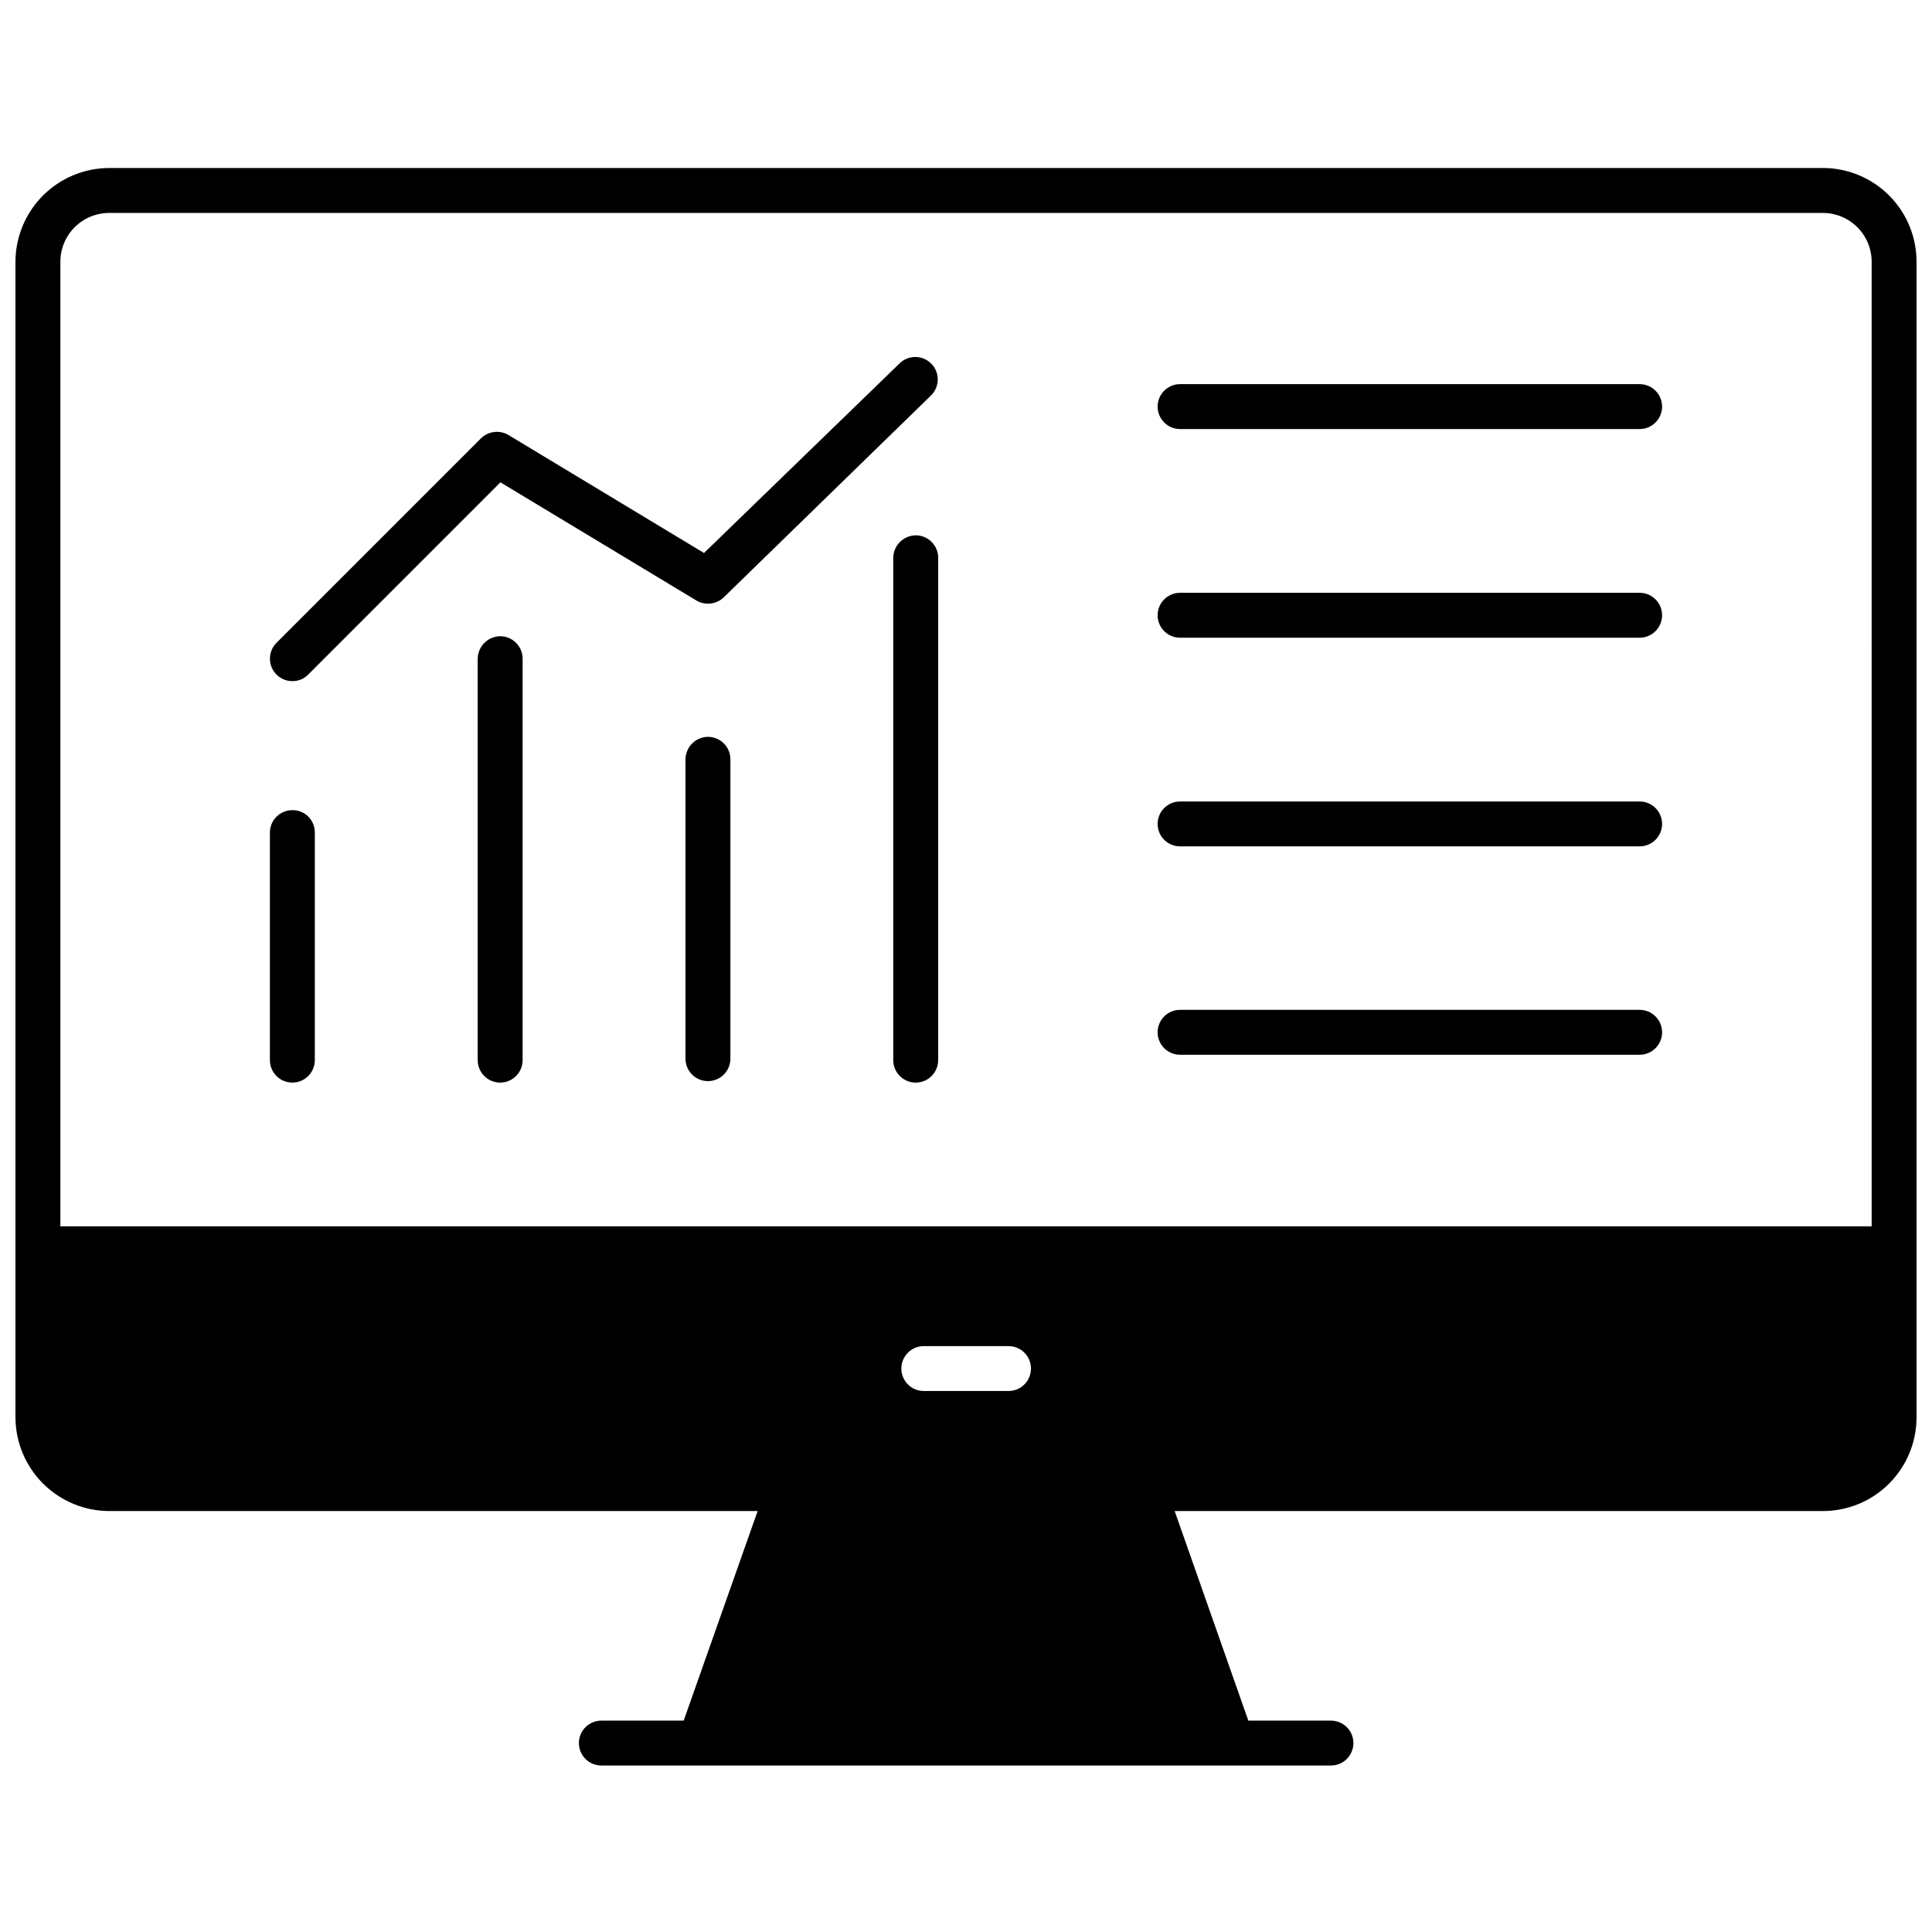
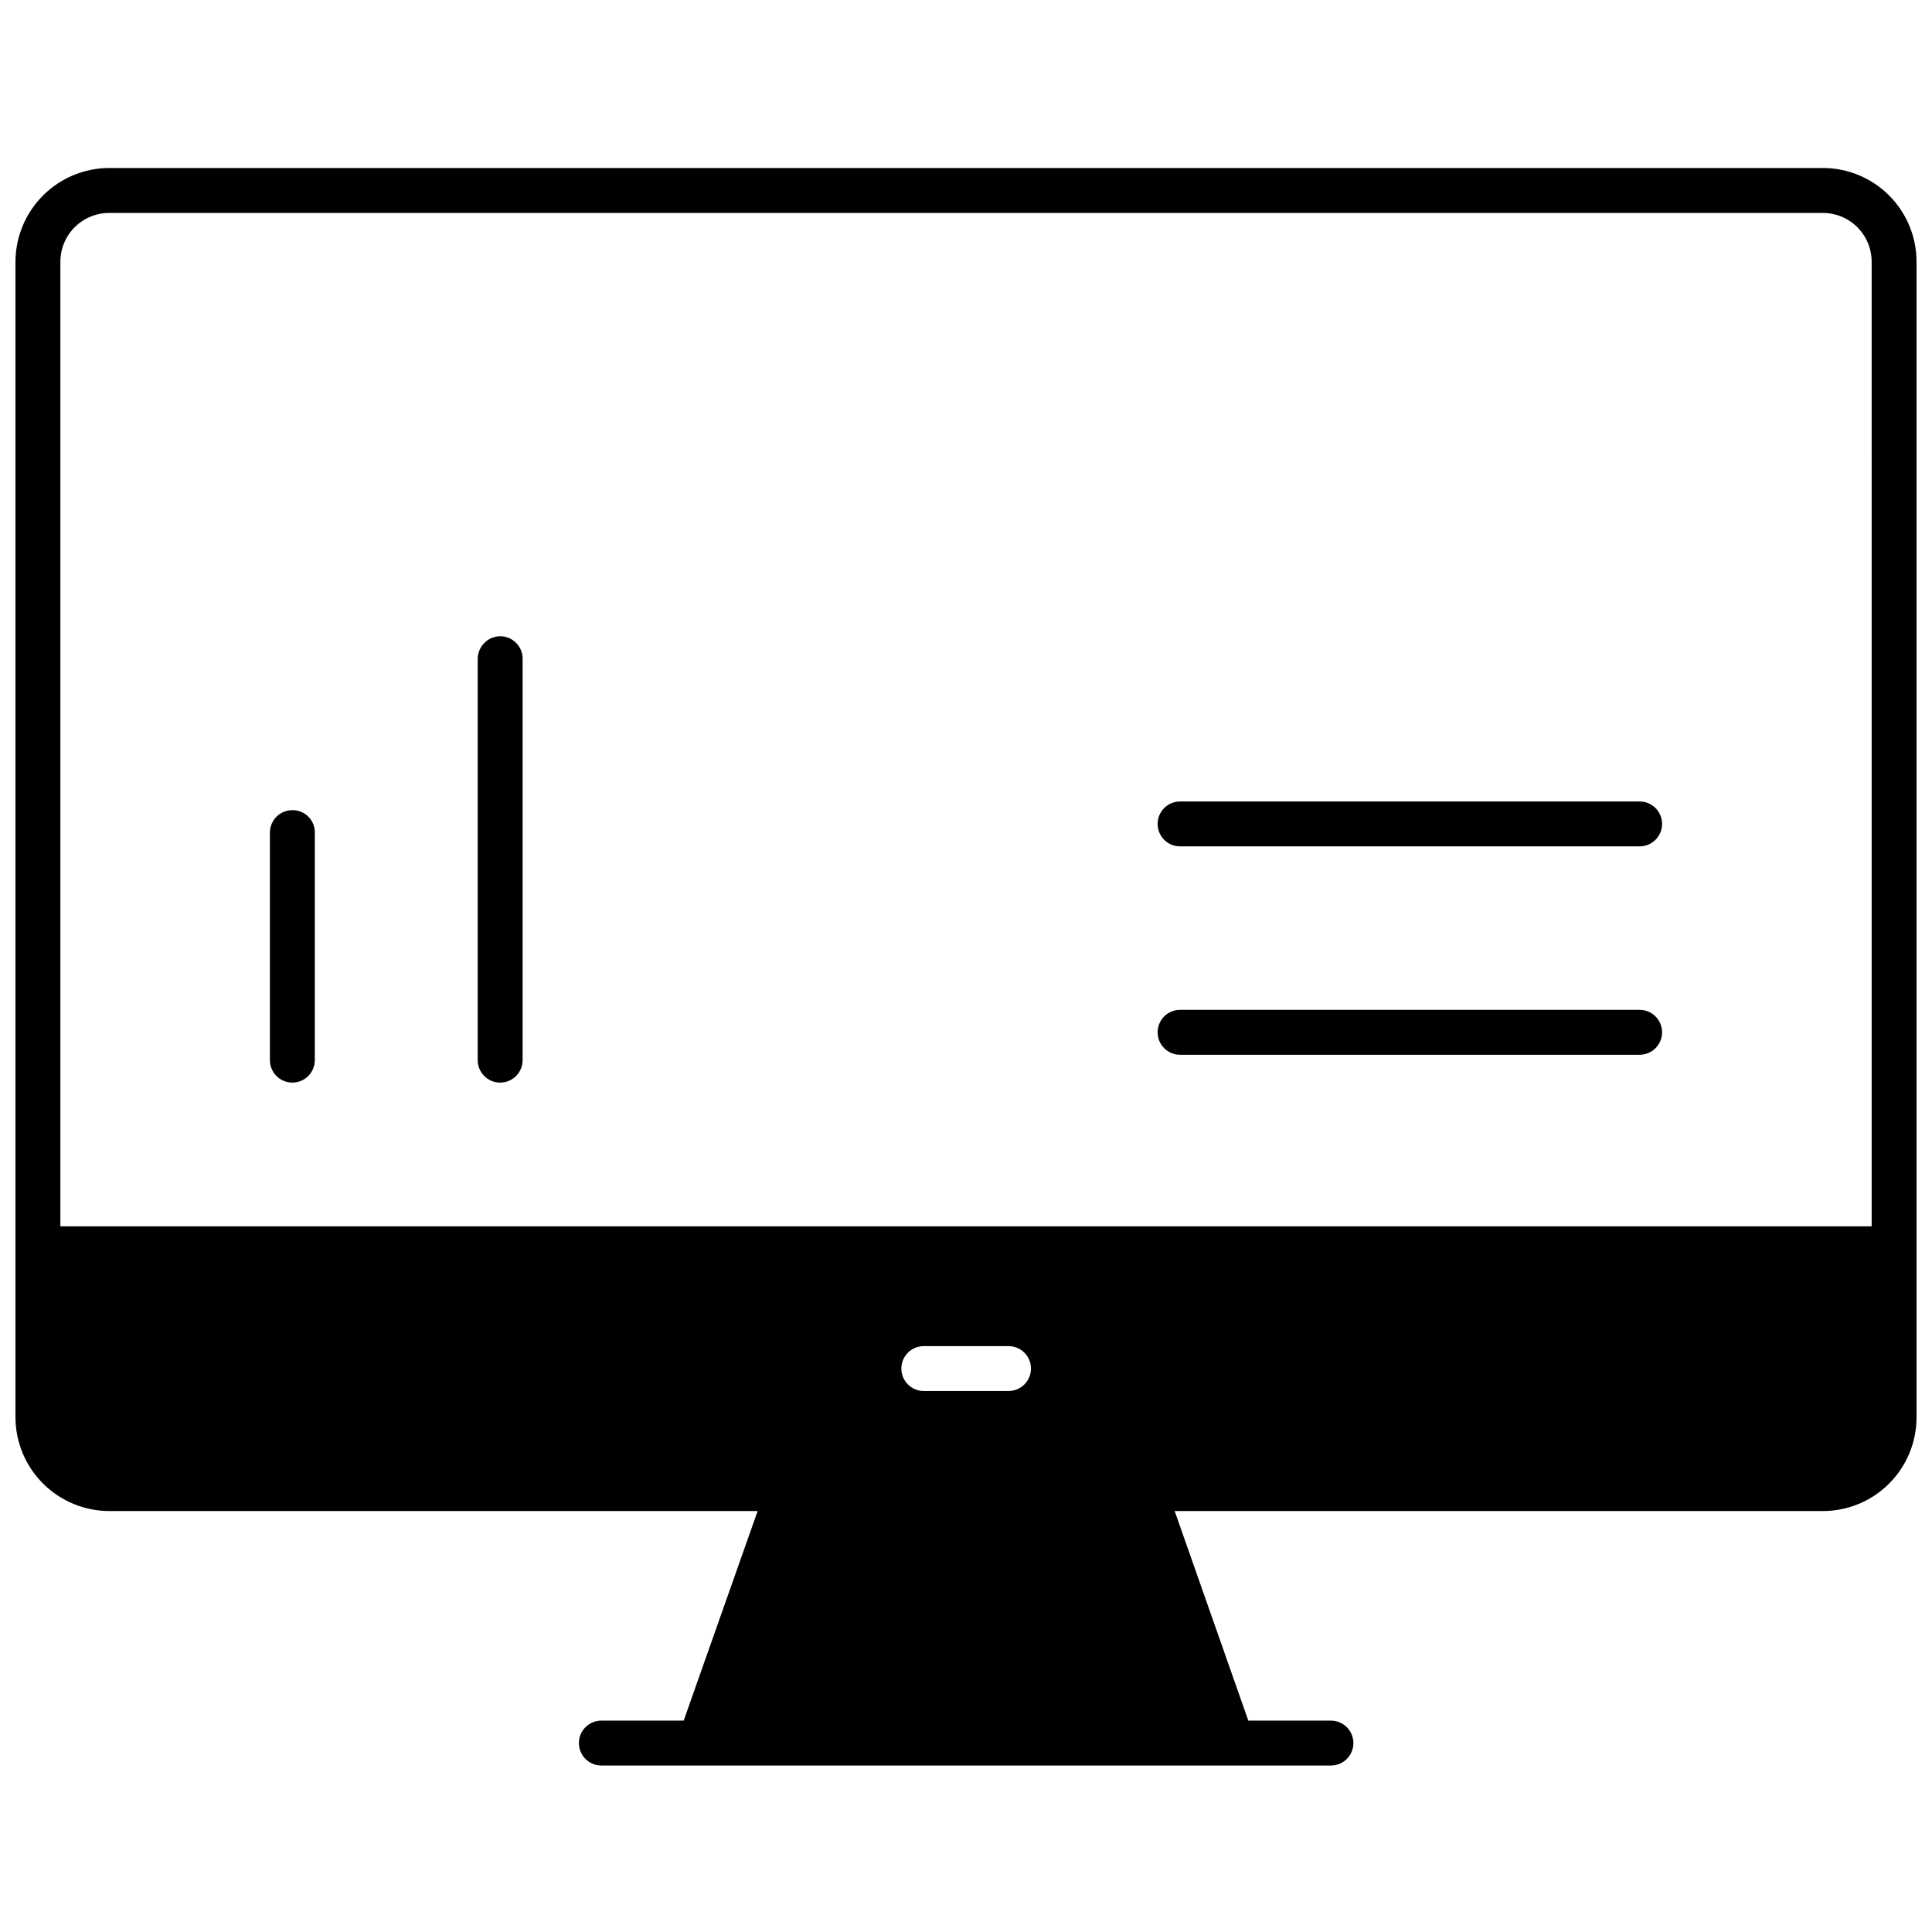
<svg xmlns="http://www.w3.org/2000/svg" width="800px" height="800px" version="1.1" viewBox="144 144 512 512">
  <defs>
    <clipPath id="a">
      <path d="m148.09 188h503.81v424h-503.81z" />
    </clipPath>
  </defs>
  <g clip-path="url(#a)">
    <path d="m627.07 188.52h-454.06c-6.609 0-12.945 2.625-17.617 7.297-4.672 4.676-7.297 11.012-7.297 17.617v306.18c0.02 6.59 2.656 12.906 7.324 17.562 4.672 4.656 10.996 7.269 17.59 7.269h171.77l-19.598 55.539h-21.816c-3.289 0-5.953 2.664-5.953 5.949 0 3.285 2.664 5.949 5.953 5.949h193.35c3.285 0 5.949-2.664 5.949-5.949 0-3.285-2.664-5.949-5.949-5.949h-21.898l-19.52-55.539h171.77c6.586 0 12.902-2.617 17.559-7.273s7.273-10.973 7.273-17.559v-306.18c0.023-6.598-2.586-12.938-7.246-17.609-4.656-4.676-10.988-7.305-17.586-7.305zm-215.8 324.11h-22.453c-3.289 0-5.953-2.664-5.953-5.949s2.664-5.949 5.953-5.949h22.453c3.285 0 5.949 2.664 5.949 5.949s-2.664 5.949-5.949 5.949zm228.74-43.637h-480.01v-255.55c-0.023-3.457 1.34-6.777 3.785-9.223 2.445-2.445 5.769-3.809 9.227-3.789h454.06c3.441 0 6.746 1.375 9.172 3.816 2.43 2.441 3.781 5.754 3.762 9.195z" />
  </g>
  <path d="m221.48 358.7c-3.289 0-5.953 2.664-5.953 5.949v60.297c0 3.289 2.664 5.953 5.953 5.953 3.285 0 5.949-2.664 5.949-5.953v-60.297c0.023-1.586-0.598-3.109-1.719-4.231s-2.648-1.742-4.231-1.719z" />
  <path d="m276.55 312.61c-3.269 0.043-5.91 2.684-5.953 5.949v106.39c0 3.289 2.664 5.953 5.953 5.953 3.285 0 5.949-2.664 5.949-5.953v-106.39c0-3.285-2.664-5.949-5.949-5.949z" />
-   <path d="m331.61 339.27c-3.266 0.039-5.906 2.68-5.949 5.949v79.34c0 3.285 2.664 5.949 5.949 5.949 3.289 0 5.953-2.664 5.953-5.949v-79.34c0-3.285-2.664-5.949-5.953-5.949z" />
-   <path d="m386.67 285.87c-3.266 0.043-5.906 2.684-5.949 5.949v133.13c0 3.289 2.664 5.953 5.949 5.953 3.289 0 5.953-2.664 5.953-5.953v-133.29c-0.086-3.227-2.727-5.793-5.953-5.793z" />
-   <path d="m382.54 240.17-51.969 50.383-51.809-31.262c-2.348-1.398-5.344-1.039-7.297 0.871l-54.191 54.191c-2.32 2.324-2.32 6.086 0 8.41 1.109 1.121 2.625 1.754 4.207 1.746 1.582 0.016 3.098-0.617 4.203-1.746l50.938-50.938 51.969 31.34c2.328 1.355 5.277 1 7.219-0.871l55.062-53.637c2.211-2.32 2.184-5.981-0.062-8.27-2.246-2.289-5.906-2.387-8.27-0.219z" />
-   <path d="m578.52 245.8h-121.79c-3.285 0-5.949 2.664-5.949 5.949 0 3.289 2.664 5.953 5.949 5.953h121.79c3.285 0 5.949-2.664 5.949-5.953 0-3.285-2.664-5.949-5.949-5.949z" />
-   <path d="m578.52 301.1h-121.79c-3.285 0-5.949 2.664-5.949 5.949 0 3.289 2.664 5.953 5.949 5.953h121.79c3.285 0 5.949-2.664 5.949-5.953 0-3.285-2.664-5.949-5.949-5.949z" />
  <path d="m578.52 356.4h-121.79c-3.285 0-5.949 2.664-5.949 5.949 0 3.285 2.664 5.949 5.949 5.949h121.79c3.285 0 5.949-2.664 5.949-5.949 0-3.285-2.664-5.949-5.949-5.949z" />
  <path d="m578.52 411.62h-121.79c-3.285 0-5.949 2.664-5.949 5.953 0 3.285 2.664 5.949 5.949 5.949h121.79c3.285 0 5.949-2.664 5.949-5.949 0-3.289-2.664-5.953-5.949-5.953z" />
</svg>